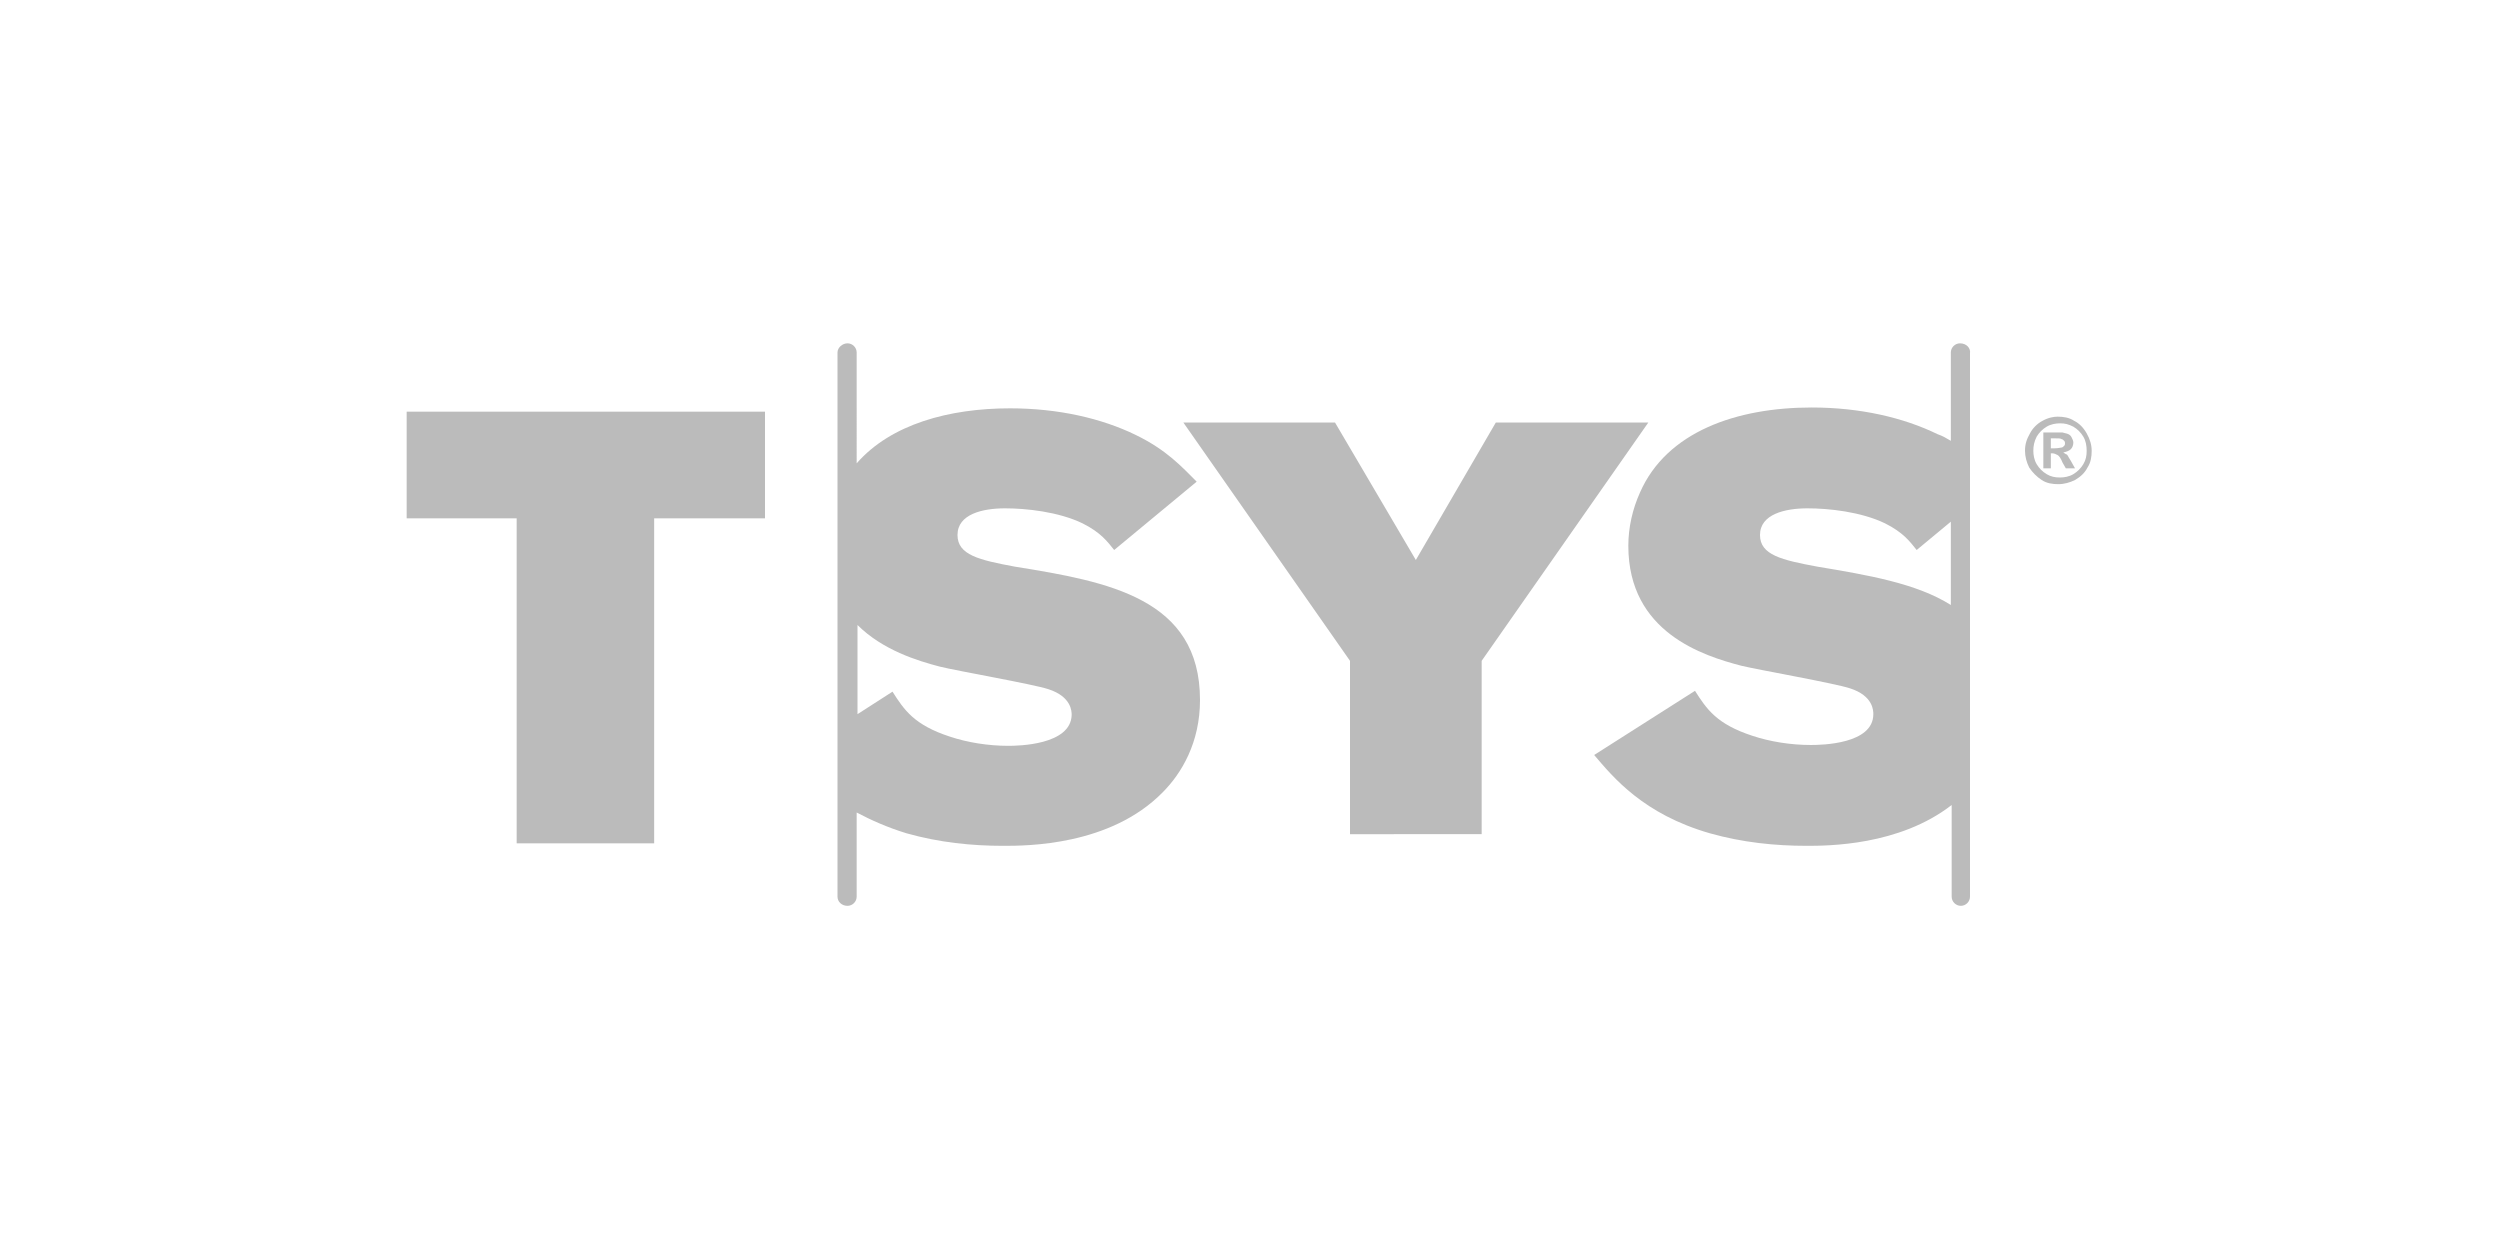
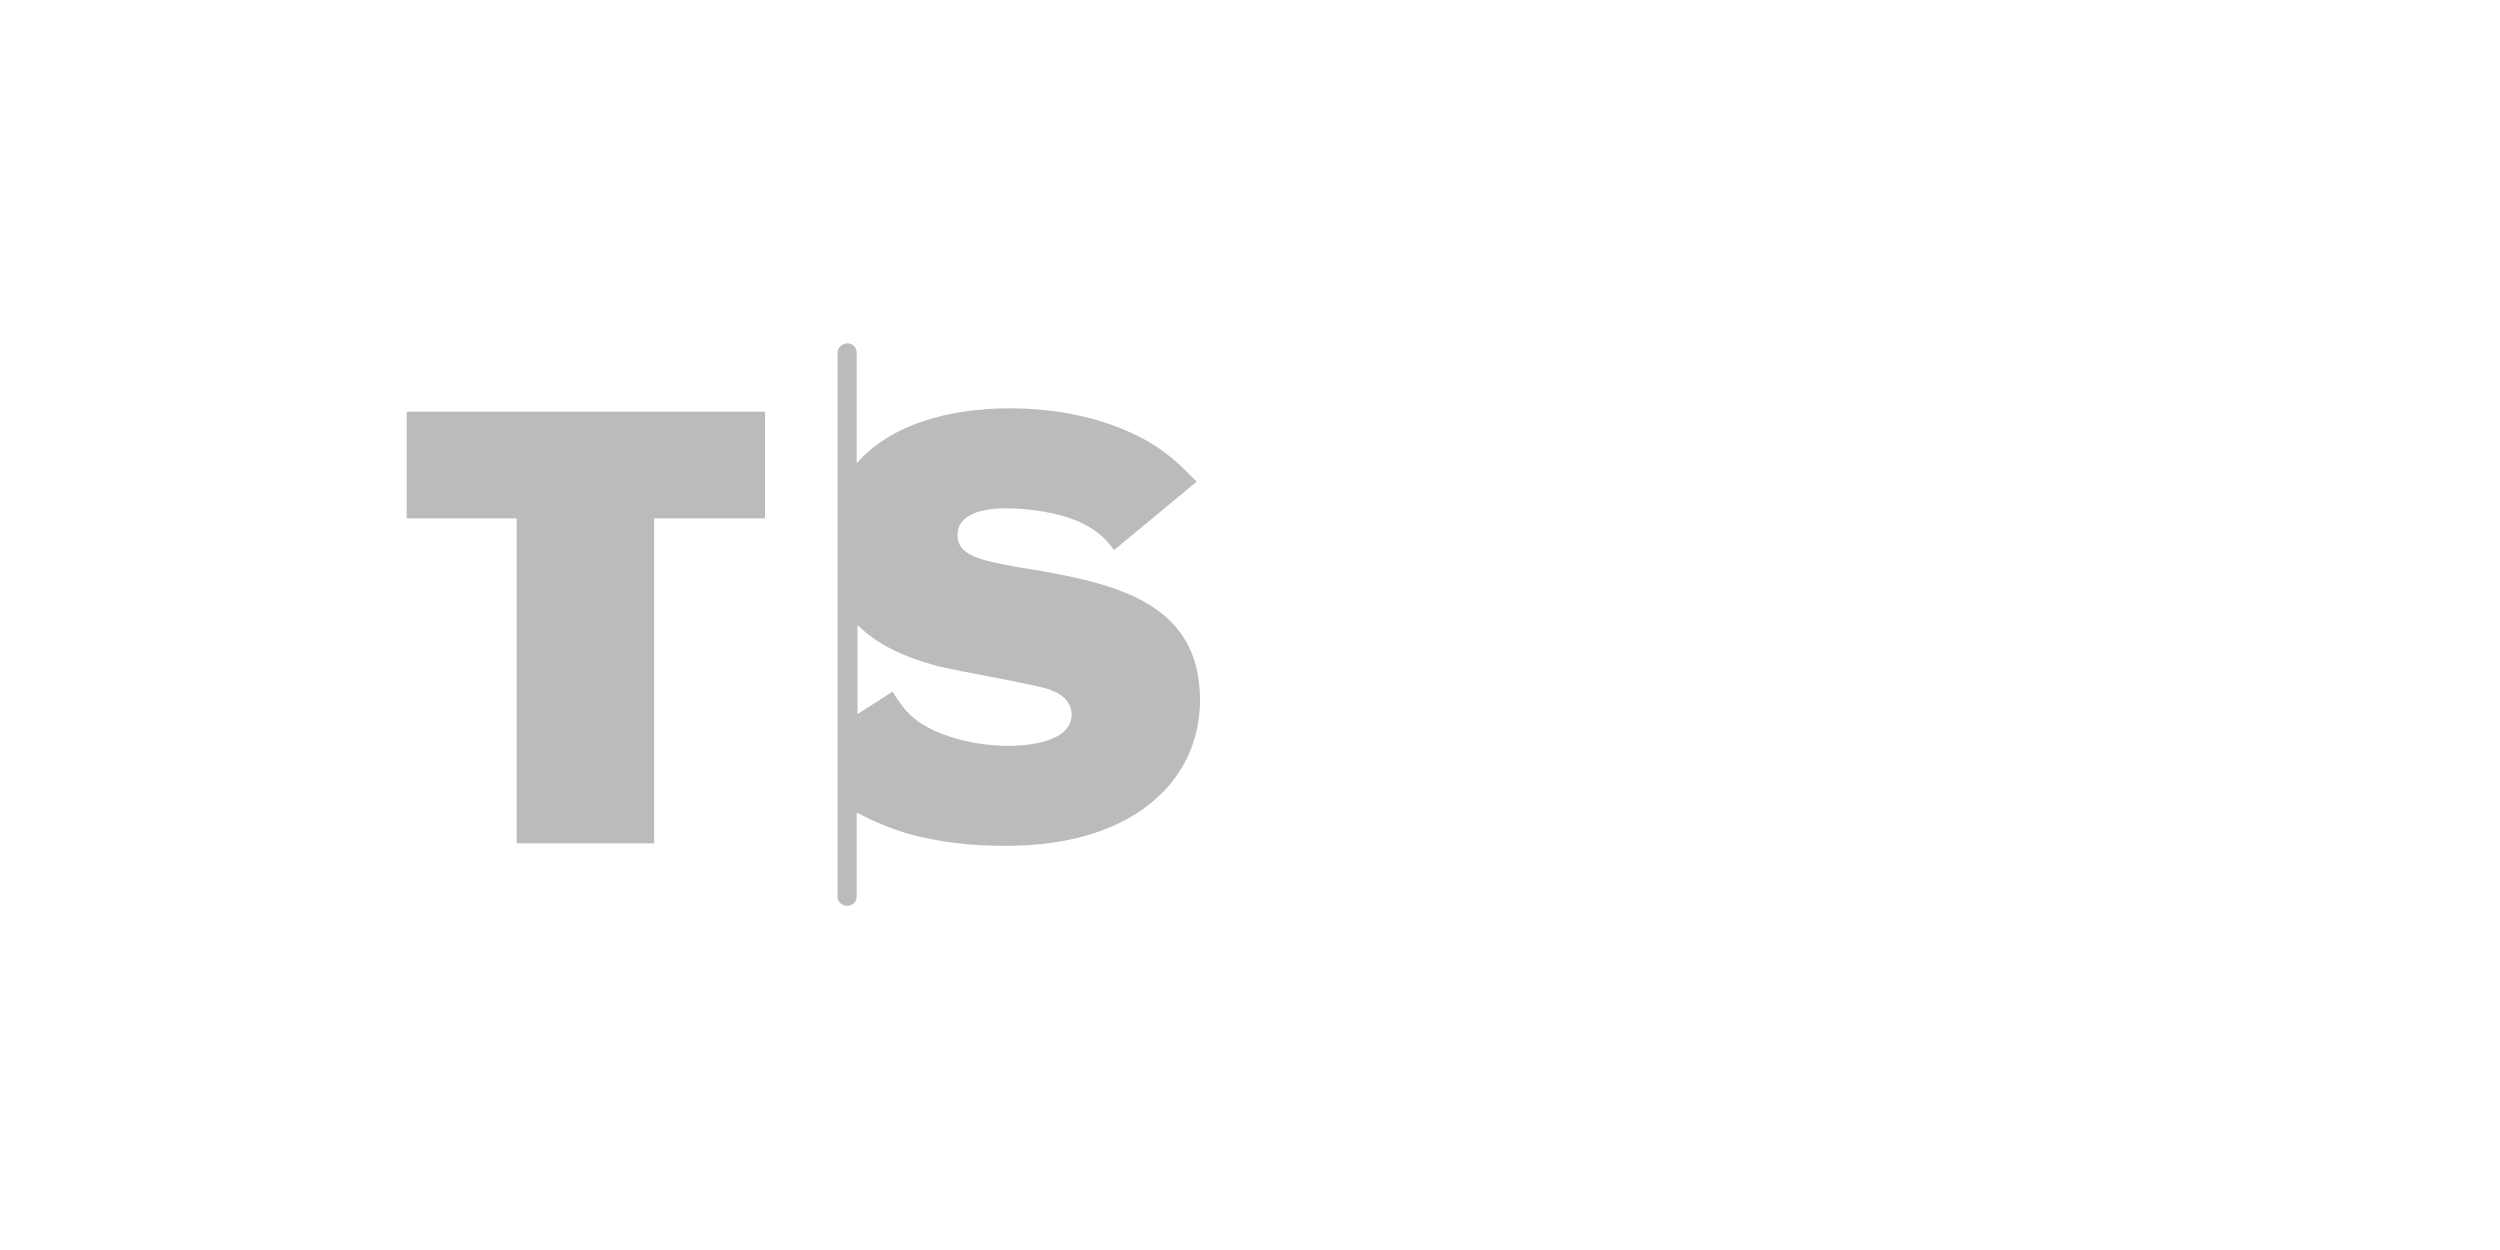
<svg xmlns="http://www.w3.org/2000/svg" version="1.1" id="Layer_1" x="0px" y="0px" viewBox="0 0 300 150" style="enable-background:new 0 0 300 150;" xml:space="preserve">
  <style type="text/css">
	.st0{fill:#BBBBBB;}
</style>
  <g>
    <path class="st0" d="M48.8,49.4h43v12.8H78.5v39H62v-39H48.8V49.4z" />
    <g>
      <g>
-         <path class="st0" d="M160.2,50.7l9.7,16.5l9.6-16.5h18.3l-20,28.6v20.8H162V79.3l-20-28.6C142,50.7,160.2,50.7,160.2,50.7z" />
-         <path class="st0" d="M235.2,41.2c-0.6,0-1.1,0.5-1.1,1.1v10.6c-0.5-0.3-1-0.6-1.6-0.8c-4.1-2-9.3-3.2-15.1-3.2     c-9,0-17.4,2.9-20.6,10.2c-0.9,2-1.4,4.2-1.4,6.4c0,10.4,9,13.2,13.6,14.4c2.1,0.5,11.2,2.1,13,2.7c2.8,0.9,2.8,2.7,2.8,3.1     c0,3.6-6.2,3.7-7.5,3.7c-2.4,0-4.9-0.4-7-1.1c-4.3-1.4-5.5-3.2-6.9-5.4l-12.1,7.7c2.3,2.7,5.9,7.1,13.9,9.4     c3.9,1.1,7.8,1.5,11.6,1.5c2.5,0,11.1,0,17.4-4.9v11c0,0.6,0.5,1.1,1.1,1.1s1.1-0.5,1.1-1.1V42.4C236.5,41.8,236,41.2,235.2,41.2     z M218.1,68c-4.3-0.8-6.9-1.4-6.9-3.8c0-2.5,3-3.2,5.7-3.2c2.5,0,6.4,0.4,9.3,1.8c2.2,1.1,3,2.2,3.8,3.2l4.1-3.4v10     C230,70,224.1,69,218.1,68z" />
        <path class="st0" d="M121.8,68c-4.3-0.8-6.9-1.4-6.9-3.8c0-2.5,3-3.2,5.7-3.2c2.5,0,6.4,0.4,9.3,1.8c2.2,1.1,3,2.2,3.8,3.2     l9.9-8.2c-1.8-1.8-3.6-3.8-7.3-5.6c-4.1-2-9.3-3.2-15.1-3.2c-7.3,0-14.3,1.9-18.4,6.6V42.3c0-0.6-0.5-1.1-1.1-1.1     s-1.2,0.5-1.2,1.1v65.3c0,0.6,0.5,1.1,1.2,1.1c0.6,0,1.1-0.5,1.1-1.1V97.5c1.7,0.9,3.7,1.8,6,2.5c3.9,1.1,7.8,1.5,11.6,1.5     c2.8,0,12.8,0,19.1-6.4c2.3-2.3,4.5-6,4.5-11.1C144,71.8,133,69.8,121.8,68z M121,89.5c-2.4,0-4.9-0.4-7-1.1     c-4.3-1.4-5.5-3.2-6.9-5.4l-4.2,2.7V75c3,3,7.2,4.3,9.9,5c2,0.5,11.2,2.1,13,2.7c2.8,0.9,2.8,2.7,2.8,3.1     C128.5,89.4,122.2,89.5,121,89.5z" />
      </g>
      <g>
-         <path class="st0" d="M248.8,51.2c0.5,0.3,0.9,0.7,1.2,1.2s0.4,1.1,0.4,1.7s-0.1,1.1-0.4,1.6s-0.7,0.9-1.2,1.2s-1.1,0.4-1.6,0.4     c-0.6,0-1.1-0.1-1.6-0.4s-0.9-0.7-1.2-1.2s-0.4-1.1-0.4-1.6c0-0.6,0.1-1.1,0.4-1.7c0.3-0.5,0.7-0.9,1.2-1.2s1.1-0.4,1.6-0.4     C247.8,50.8,248.2,50.9,248.8,51.2z M245.1,50.5c-0.6,0.3-1.2,0.9-1.5,1.5c-0.4,0.7-0.6,1.3-0.6,2.1c0,0.7,0.2,1.4,0.5,2     c0.4,0.6,0.9,1.1,1.5,1.5s1.3,0.5,2,0.5s1.4-0.2,2-0.5c0.7-0.4,1.2-0.9,1.5-1.5c0.4-0.6,0.5-1.3,0.5-2s-0.2-1.4-0.6-2.1     s-0.9-1.2-1.5-1.5c-0.6-0.4-1.3-0.5-2-0.5C246.5,50,245.8,50.1,245.1,50.5z M246.1,56.2v-1.8h0.2c0.2,0,0.4,0.1,0.6,0.2     s0.4,0.4,0.6,0.9l0.4,0.7h1.1l-0.5-0.9c-0.2-0.3-0.3-0.5-0.3-0.5c-0.1-0.2-0.2-0.3-0.3-0.3c-0.1-0.1-0.2-0.1-0.3-0.2     c0.4-0.1,0.7-0.2,0.9-0.4s0.3-0.5,0.3-0.8c0-0.2-0.1-0.4-0.2-0.6s-0.2-0.3-0.4-0.4c-0.2-0.1-0.4-0.1-0.7-0.2c-0.1,0-0.6,0-1.4,0     h-0.9v4.3H246.1L246.1,56.2z M246.1,52.6h0.4c0.5,0,0.8,0,0.9,0.1c0.1,0,0.2,0.1,0.3,0.2c0.1,0.1,0.1,0.2,0.1,0.3s0,0.2-0.1,0.3     s-0.2,0.2-0.3,0.2s-0.4,0.1-0.9,0.1h-0.4V52.6z" />
-       </g>
+         </g>
    </g>
  </g>
</svg>